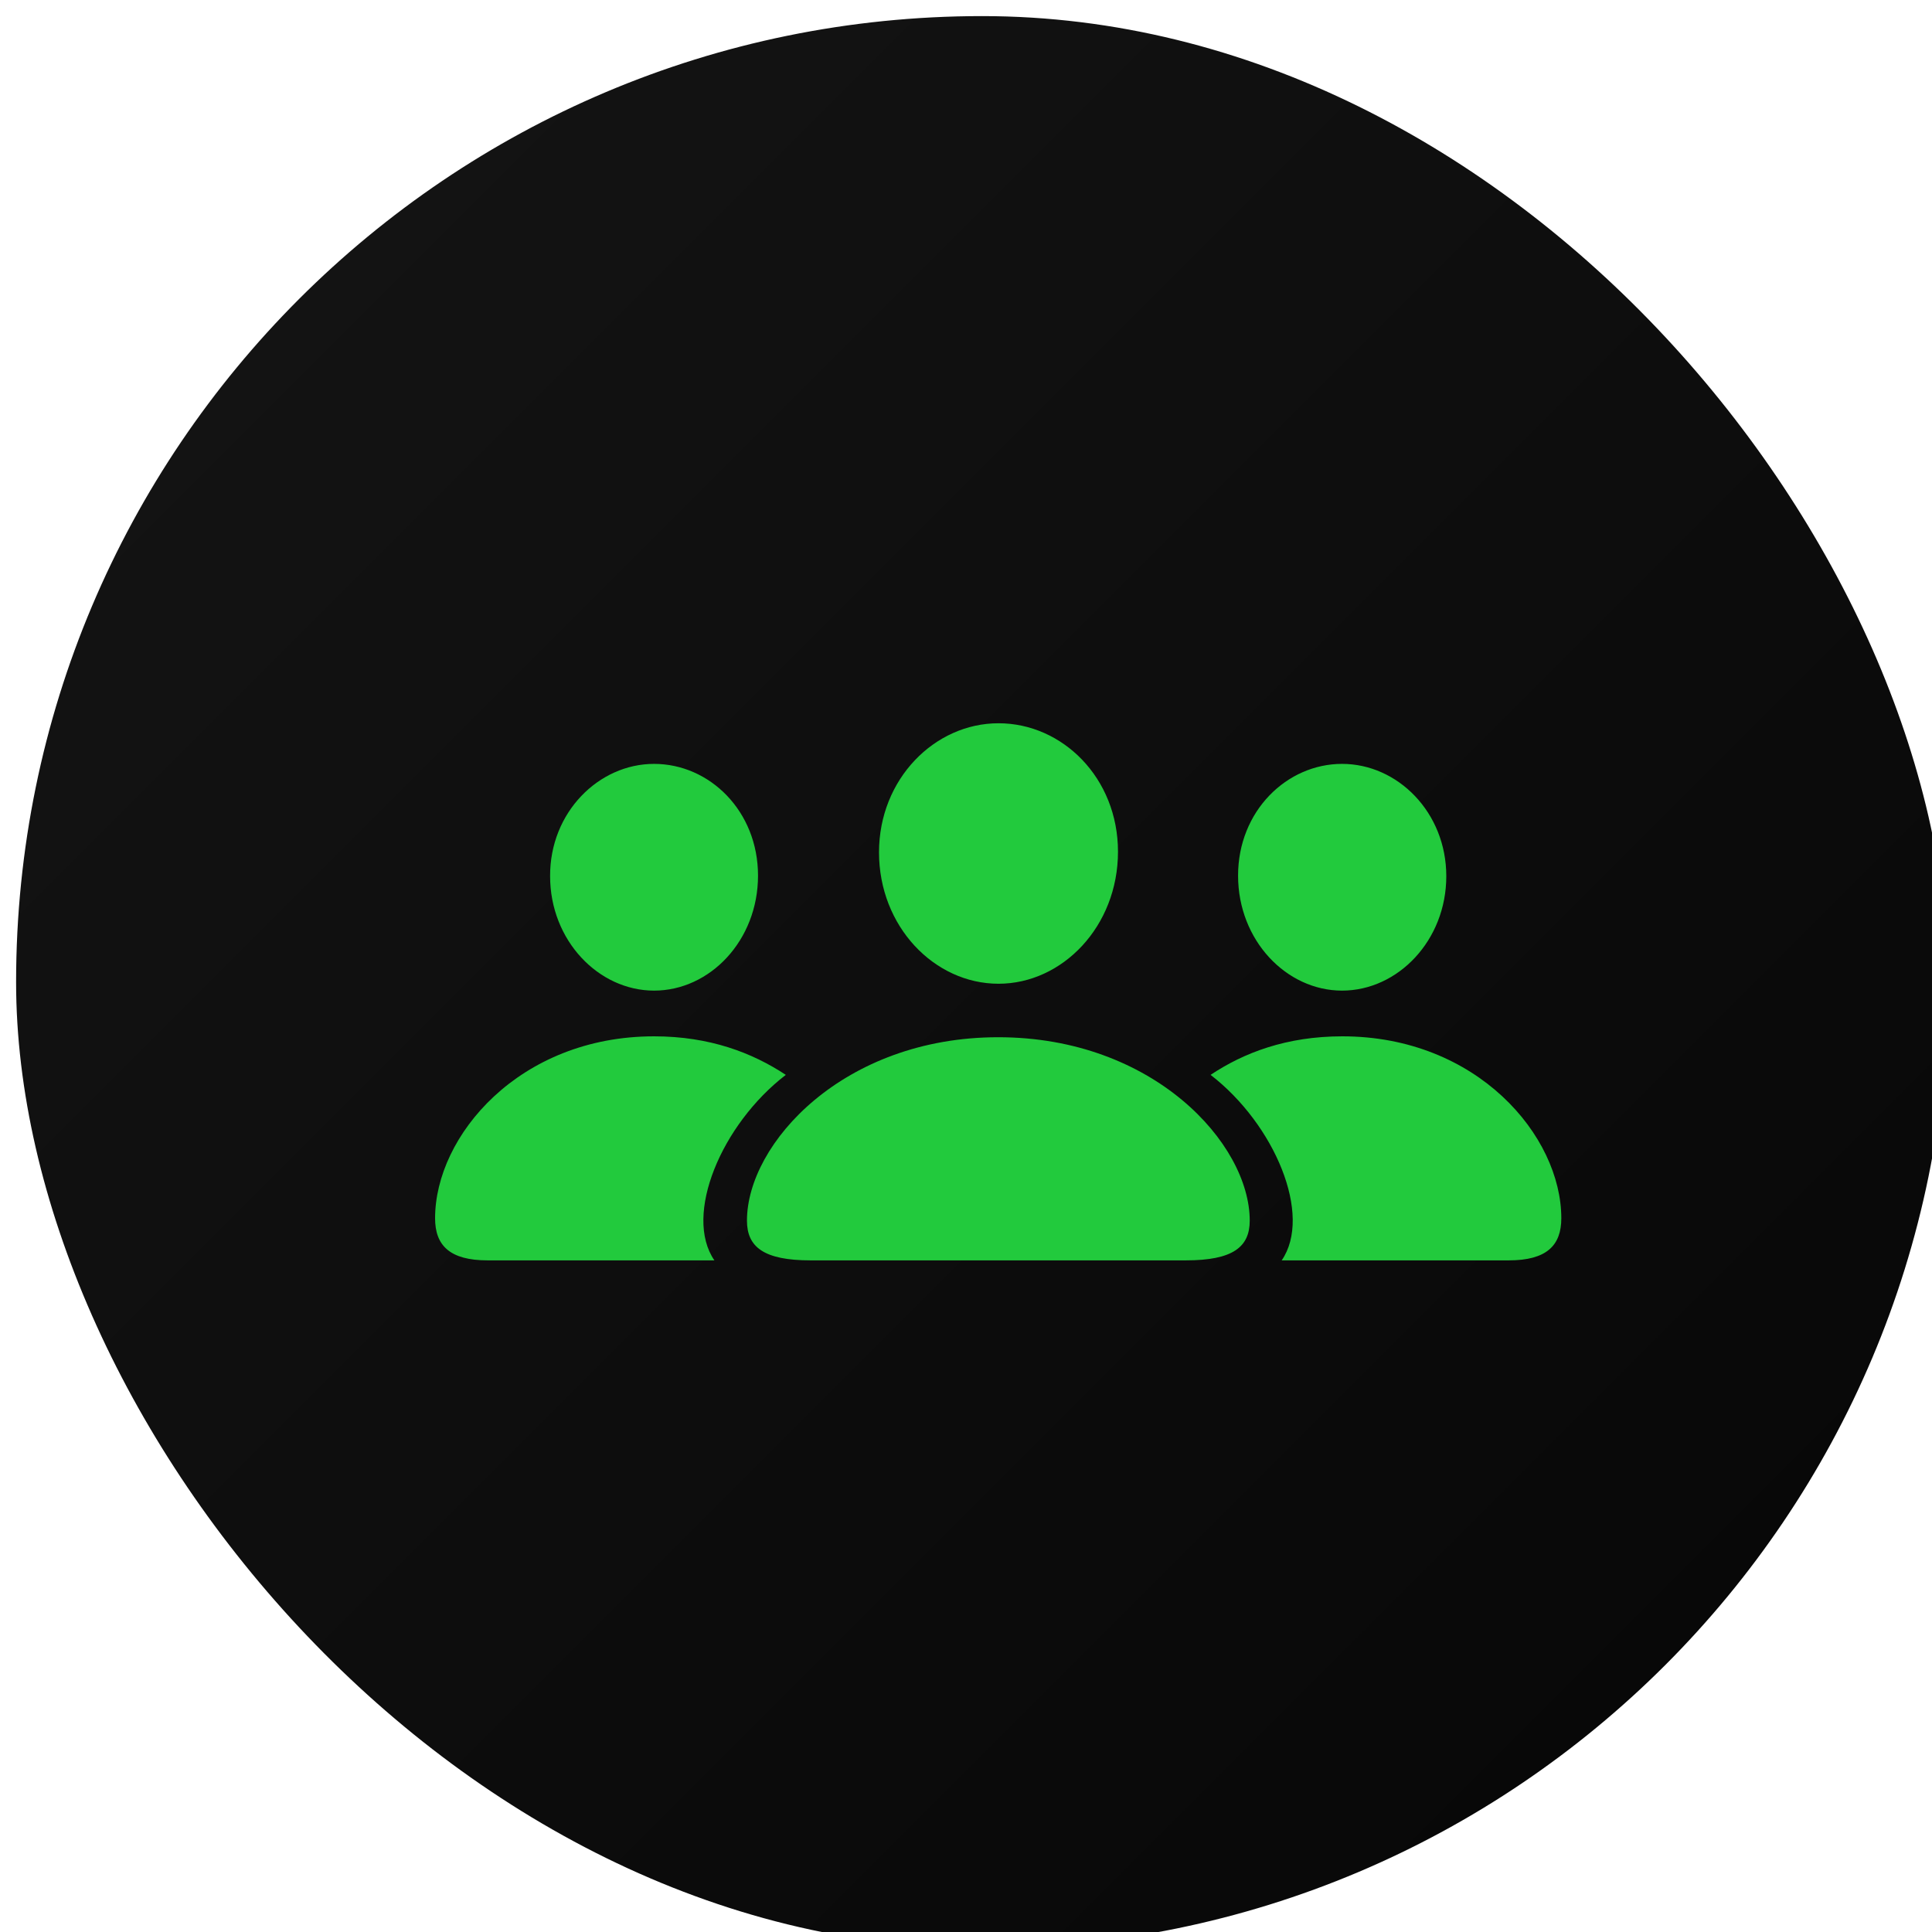
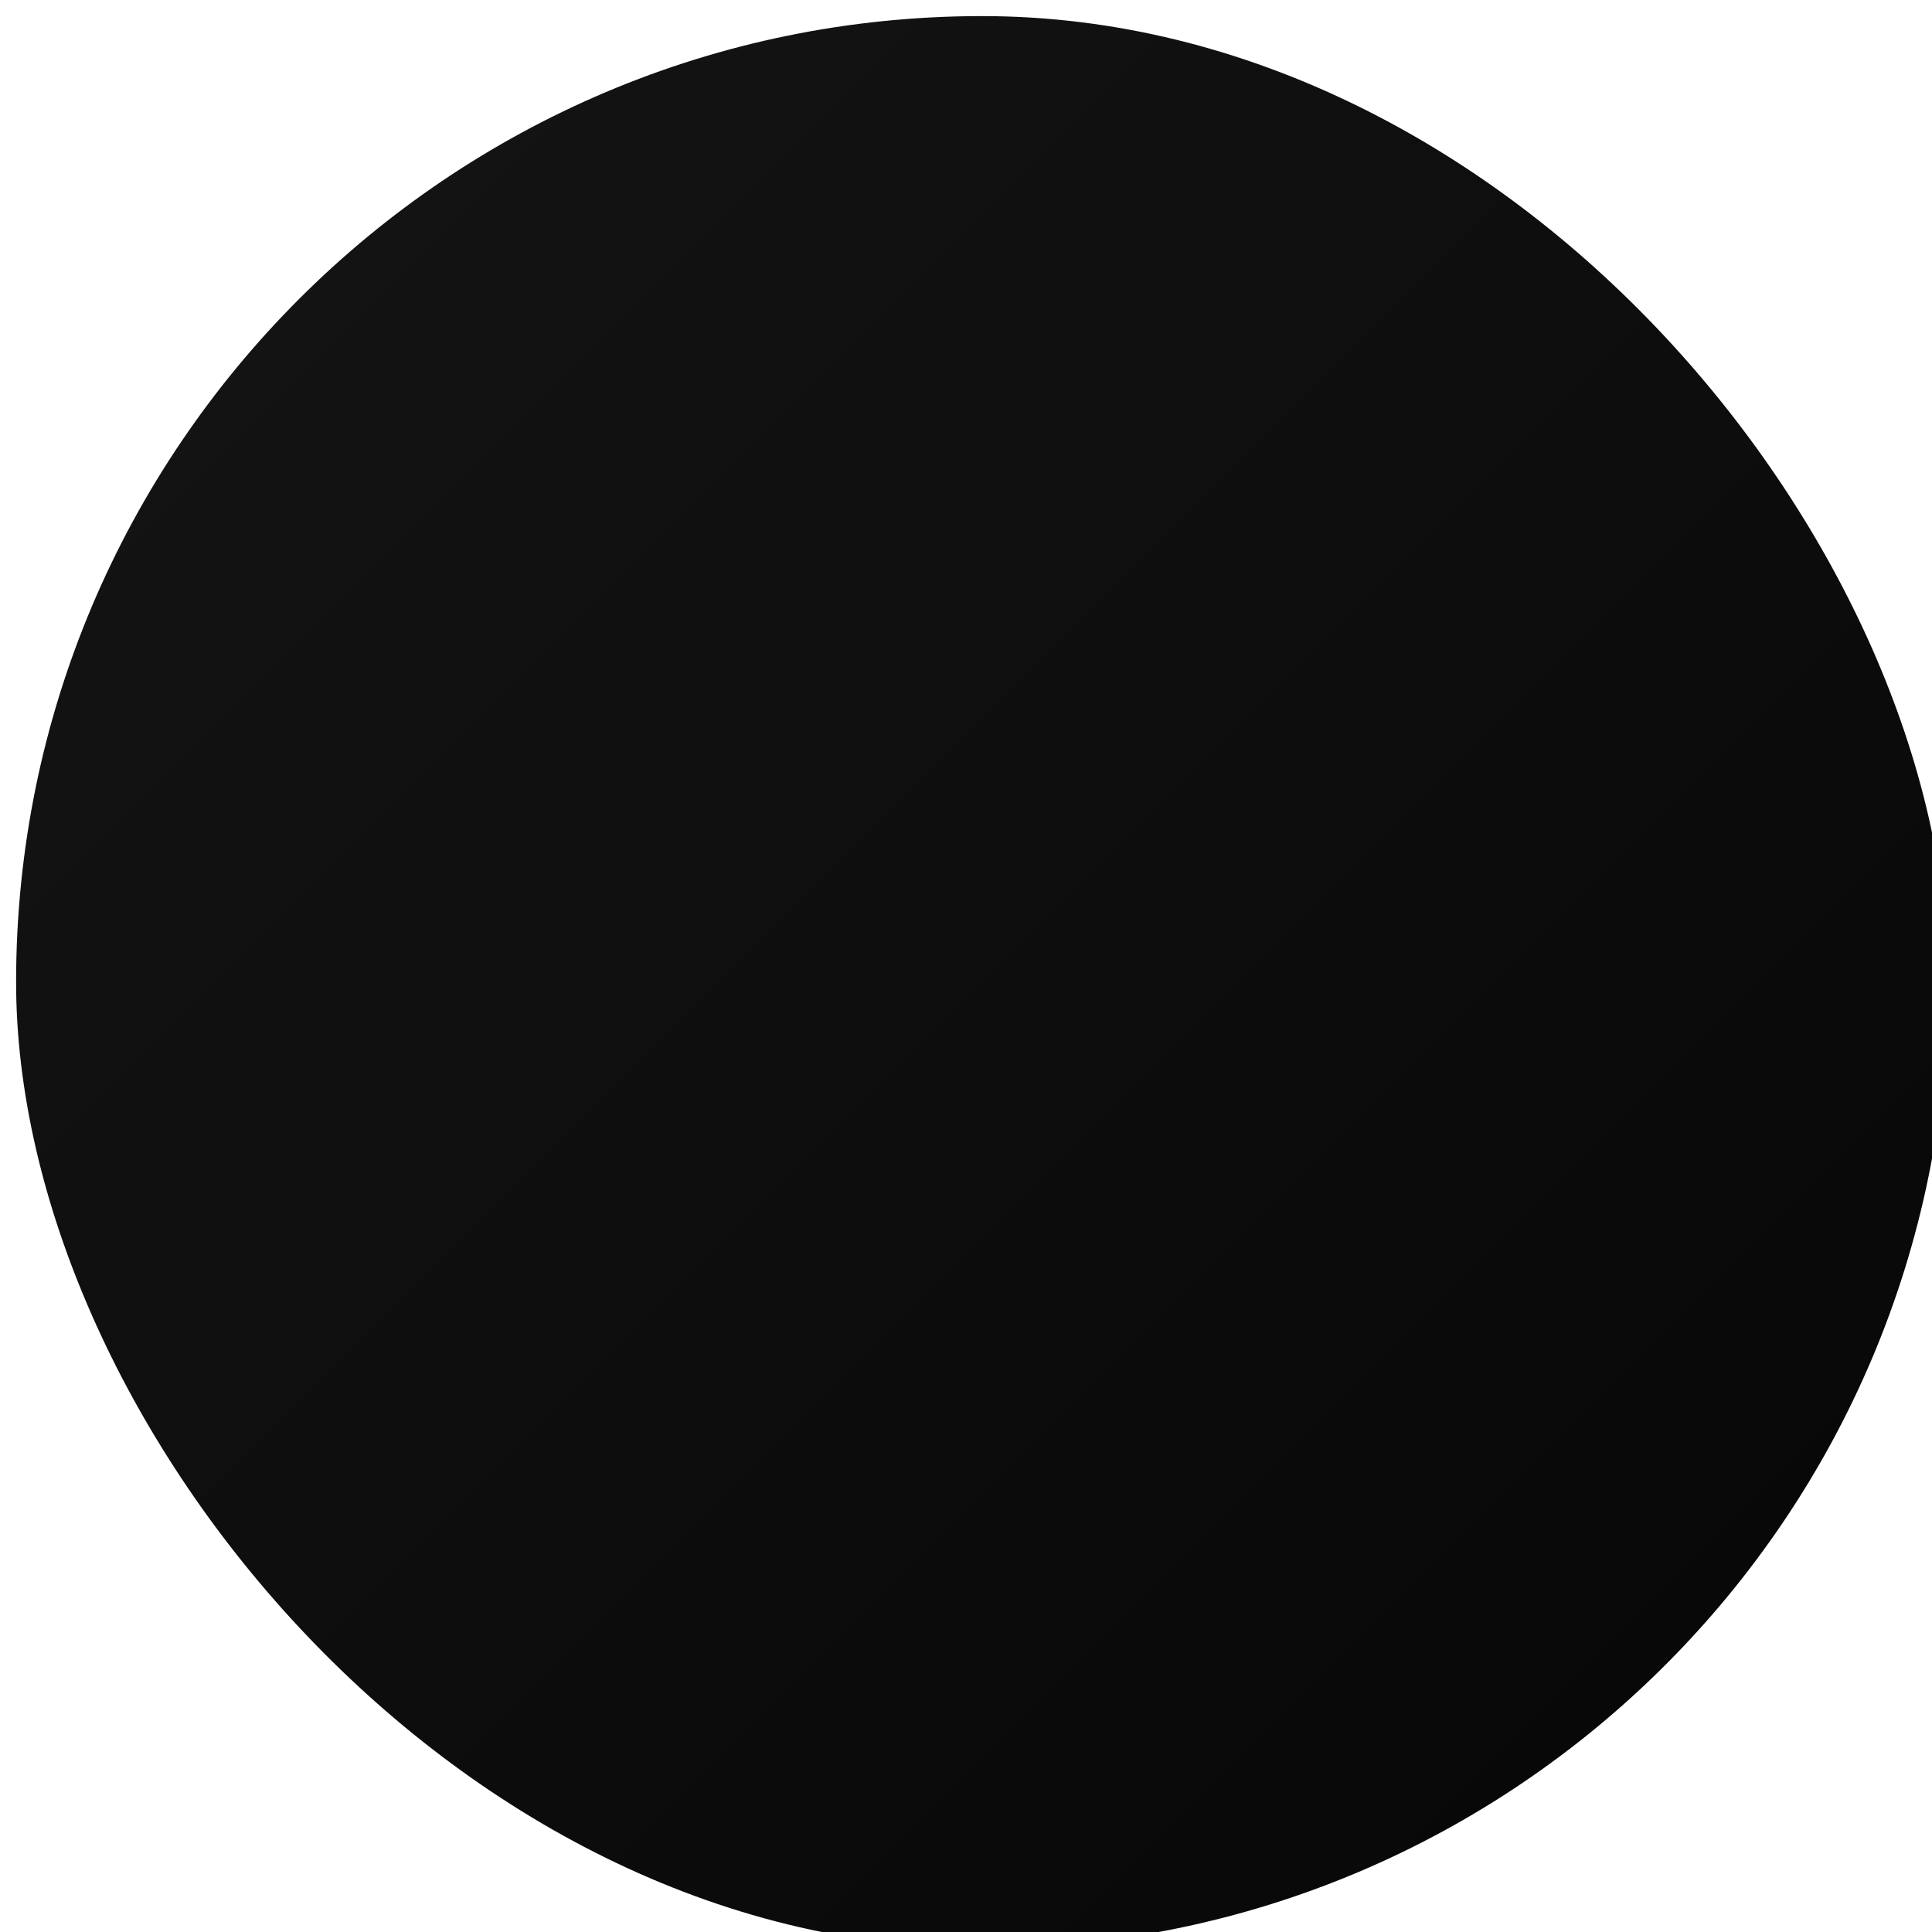
<svg xmlns="http://www.w3.org/2000/svg" width="120" height="120" viewBox="0 0 120 120" fill="none">
  <g filter="url(#filter0_i_1704_2228)">
    <rect width="120" height="120" rx="60" fill="url(#paint0_linear_1704_2228)" />
    <g filter="url(#filter1_i_1704_2228)">
-       <path d="M60.019 59.102C56.029 59.102 52.597 55.54 52.597 50.938C52.597 46.393 56.048 42.923 60.019 42.923C63.989 42.923 67.44 46.318 67.44 50.901C67.44 55.54 63.989 59.102 60.019 59.102ZM38.625 59.529C35.174 59.529 32.168 56.412 32.168 52.423C32.149 48.452 35.192 45.446 38.625 45.446C42.076 45.446 45.082 48.378 45.082 52.386C45.082 56.412 42.095 59.529 38.625 59.529ZM81.356 59.529C77.905 59.529 74.899 56.412 74.899 52.386C74.899 48.378 77.924 45.446 81.356 45.446C84.808 45.446 87.832 48.452 87.832 52.423C87.832 56.412 84.826 59.529 81.356 59.529ZM28.29 76.284C25.934 76.284 25.024 75.356 25.024 73.668C25.024 68.547 30.257 62.368 38.625 62.368C42.076 62.368 44.73 63.389 46.808 64.762C42.8 67.842 40.443 73.482 42.373 76.284H28.29ZM91.71 76.284H77.608C79.538 73.482 77.182 67.842 73.192 64.762C75.252 63.389 77.905 62.368 81.375 62.368C89.743 62.368 94.976 68.547 94.976 73.668C94.976 75.356 94.066 76.284 91.71 76.284ZM48.348 76.284C45.435 76.284 44.395 75.449 44.395 73.816C44.395 69.029 50.389 62.424 60 62.424C69.63 62.424 75.623 69.029 75.623 73.816C75.623 75.449 74.584 76.284 71.652 76.284H48.348Z" fill="#22CA3D" />
-     </g>
+       </g>
  </g>
  <defs>
    <filter id="filter0_i_1704_2228" x="0" y="0" width="121" height="121" filterUnits="userSpaceOnUse" color-interpolation-filters="sRGB">
      <feFlood flood-opacity="0" result="BackgroundImageFix" />
      <feBlend mode="normal" in="SourceGraphic" in2="BackgroundImageFix" result="shape" />
      <feColorMatrix in="SourceAlpha" type="matrix" values="0 0 0 0 0 0 0 0 0 0 0 0 0 0 0 0 0 0 127 0" result="hardAlpha" />
      <feOffset dx="1" dy="1" />
      <feGaussianBlur stdDeviation="1" />
      <feComposite in2="hardAlpha" operator="arithmetic" k2="-1" k3="1" />
      <feColorMatrix type="matrix" values="0 0 0 0 1 0 0 0 0 1 0 0 0 0 1 0 0 0 0.08 0" />
      <feBlend mode="normal" in2="shape" result="effect1_innerShadow_1704_2228" />
    </filter>
    <filter id="filter1_i_1704_2228" x="25.024" y="42.923" width="70.951" height="34.361" filterUnits="userSpaceOnUse" color-interpolation-filters="sRGB">
      <feFlood flood-opacity="0" result="BackgroundImageFix" />
      <feBlend mode="normal" in="SourceGraphic" in2="BackgroundImageFix" result="shape" />
      <feColorMatrix in="SourceAlpha" type="matrix" values="0 0 0 0 0 0 0 0 0 0 0 0 0 0 0 0 0 0 127 0" result="hardAlpha" />
      <feOffset dx="1" dy="1" />
      <feGaussianBlur stdDeviation="1" />
      <feComposite in2="hardAlpha" operator="arithmetic" k2="-1" k3="1" />
      <feColorMatrix type="matrix" values="0 0 0 0 1 0 0 0 0 1 0 0 0 0 1 0 0 0 0.08 0" />
      <feBlend mode="normal" in2="shape" result="effect1_innerShadow_1704_2228" />
    </filter>
    <linearGradient id="paint0_linear_1704_2228" x1="0" y1="0" x2="120" y2="120" gradientUnits="userSpaceOnUse">
      <stop stop-color="#151515" />
      <stop offset="1" stop-color="#060606" />
    </linearGradient>
  </defs>
</svg>